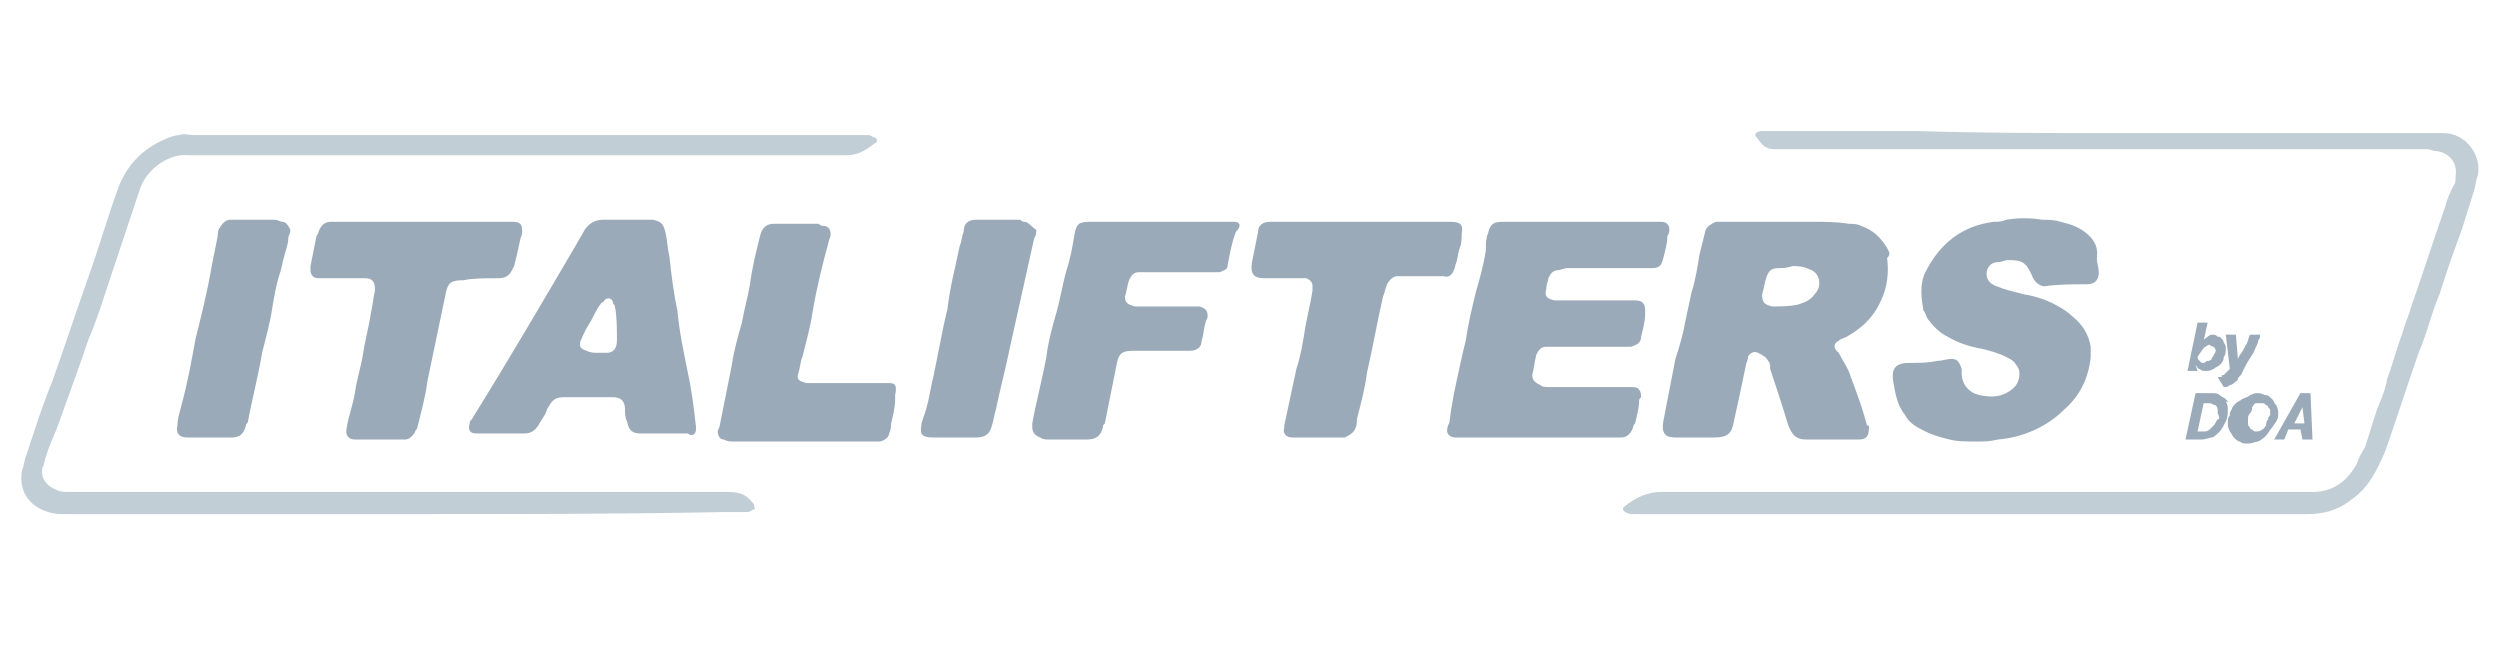
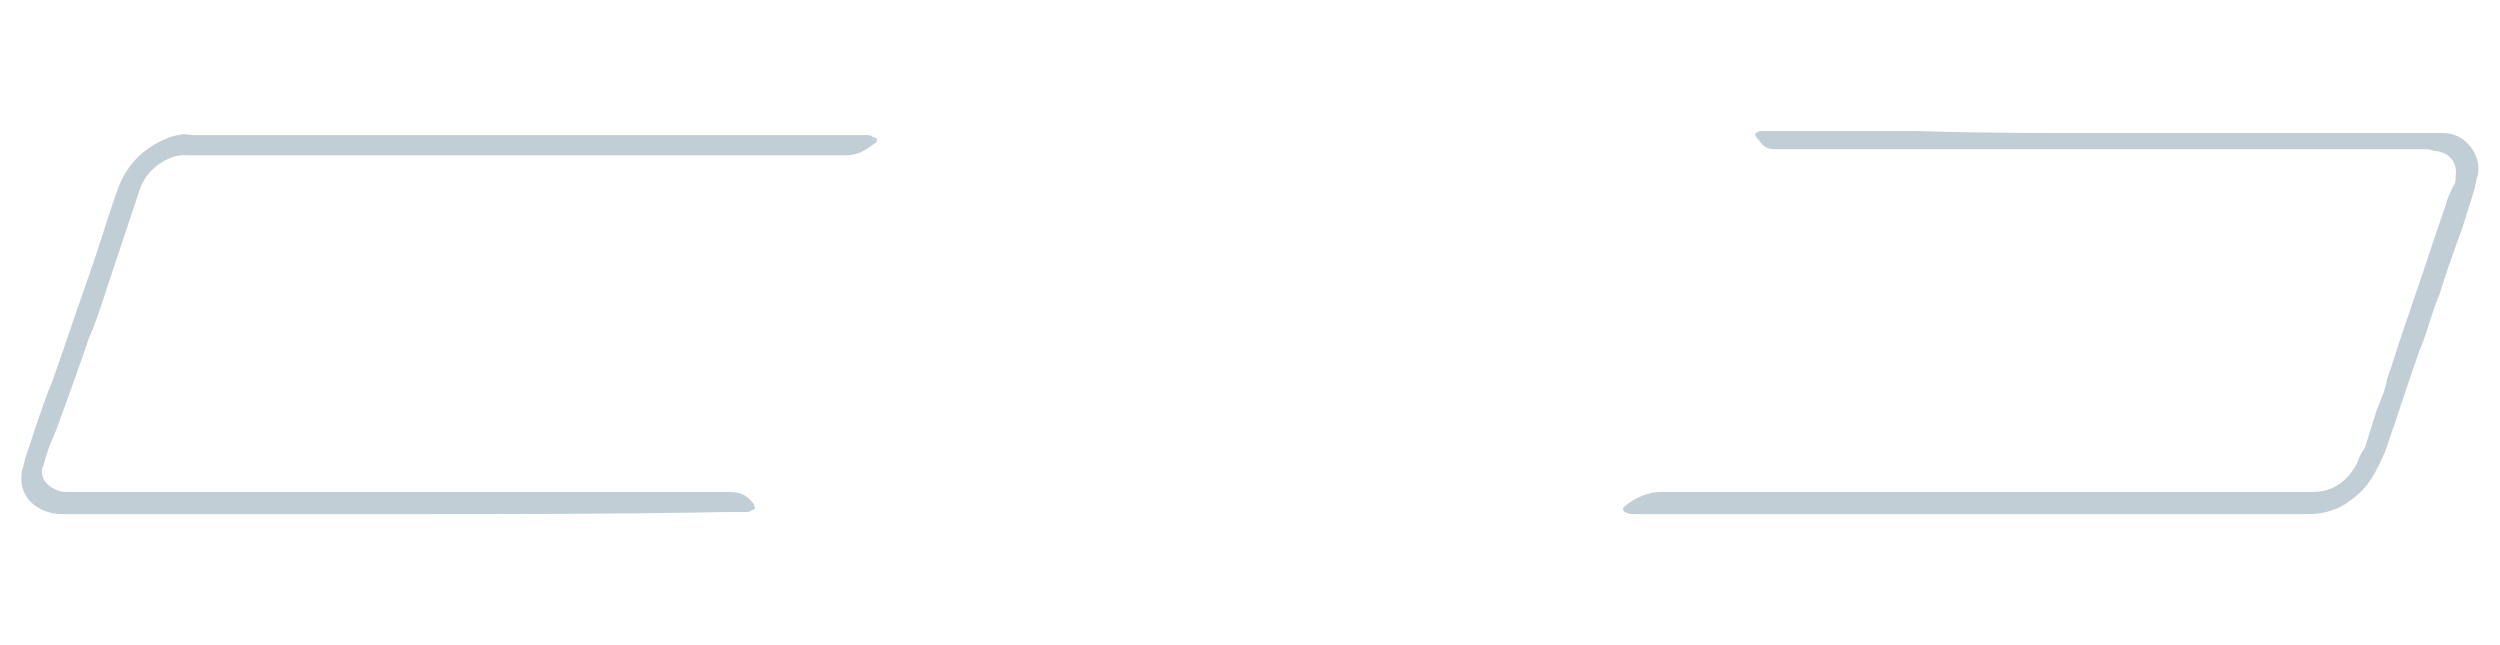
<svg xmlns="http://www.w3.org/2000/svg" version="1.1" class="logo-brand" x="0px" y="0px" viewBox="0 0 124 32" enable-background="new 0 0 124 32" xml:space="preserve">
  <g>
    <g>
      <g>
        <path fill="#C1CED6" enable-background="new    " d="M104.4,6.6c5.5,0,11,0,16.5,0c0.1,0,0.2,0,0.3,0c1.1,0,1.9,1.1,1.7,2.1     c-0.1,0.2-0.1,0.5-0.2,0.8c-0.2,0.6-0.4,1.3-0.6,1.9c-0.4,1.1-0.8,2.2-1.1,3.2c-0.4,0.9-0.6,1.9-1,2.8c-0.6,1.7-1.1,3.3-1.7,5     c-0.4,0.9-0.8,1.8-1.7,2.4c-0.6,0.5-1.4,0.7-2.1,0.7c-0.3,0-0.5,0-0.8,0c-10.3,0-20.7,0-31,0c-0.5,0-1.1,0-1.6,0     c-0.2,0-0.3,0-0.5-0.1c-0.1-0.1-0.1-0.1-0.1-0.2l0.1-0.1c0.5-0.4,1.1-0.7,1.8-0.7c10.3,0,20.7,0,31,0c0.4,0,0.9,0,1.3,0     c1,0,1.7-0.5,2.2-1.4c0.1-0.3,0.2-0.5,0.4-0.8c0.2-0.6,0.4-1.3,0.6-1.9c0.2-0.5,0.4-0.9,0.5-1.5c0.3-0.8,0.5-1.6,0.8-2.4     c0.1-0.4,0.3-0.8,0.4-1.2c0.6-1.7,1.1-3.3,1.7-5c0.1-0.4,0.2-0.6,0.4-1c0.1-0.1,0.1-0.3,0.1-0.5c0.1-0.6-0.3-1.1-0.9-1.2     c-0.2,0-0.4-0.1-0.5-0.1c-0.9,0-1.9,0-2.9,0c-9.7,0-19.3,0-29,0c-0.2,0-0.4,0-0.5,0c-0.4,0-0.6-0.2-0.8-0.5     C87,6.7,87,6.6,87.3,6.5c0.1,0,0.3,0,0.4,0c2.5,0,4.9,0,7.4,0C98.2,6.6,101.3,6.6,104.4,6.6z" />
        <path fill="#C1CED6" d="M20,25.5c-5.5,0-11.2,0-16.7,0c-0.3,0-0.6,0-0.9-0.1c-1-0.3-1.5-1.1-1.3-2.1c0.1-0.2,0.1-0.5,0.2-0.7     c0.4-1.2,0.8-2.5,1.3-3.7c0.6-1.7,1.2-3.5,1.8-5.2c0.5-1.4,0.9-2.8,1.4-4.2c0.4-1.2,1.2-2.1,2.4-2.6c0.2-0.1,0.5-0.2,0.7-0.2     c0.2-0.1,0.5,0,0.7,0c10.9,0,21.8,0,32.7,0c0.2,0,0.5,0,0.7,0c0.1,0,0.2,0,0.3,0.1c0.1,0,0.2,0.1,0.2,0.1s0,0.2-0.1,0.2     c-0.4,0.3-0.8,0.6-1.4,0.6c-1.2,0-2.4,0-3.5,0c-9.6,0-19.3,0-28.9,0c-0.1,0-0.2,0-0.3,0C8.4,7.6,7.2,8.4,6.9,9.5     c-0.5,1.5-1,3-1.5,4.5c-0.3,0.9-0.6,1.9-1,2.8c-0.5,1.5-1.1,3.1-1.6,4.5c-0.2,0.5-0.4,0.9-0.5,1.3c-0.1,0.2-0.1,0.5-0.2,0.6     c-0.1,0.5,0.2,0.9,0.7,1.1c0.2,0.1,0.4,0.1,0.6,0.1c0.5,0,1,0,1.5,0c10.4,0,20.8,0,31.2,0c0.5,0,0.9,0.1,1.2,0.5     c0.1,0.1,0.1,0.1,0.1,0.2c0.1,0.1,0,0.2-0.1,0.2c-0.1,0.1-0.2,0.1-0.4,0.1c-0.4,0-0.7,0-1.1,0C30.6,25.5,25.3,25.5,20,25.5     L20,25.5z" />
      </g>
-       <path fill="#9BAAB9" d="M44.1,19c-0.2,0-0.3,0-0.5,0c-1,0-2.1,0-3.1,0c-0.2,0-0.4,0-0.5,0c-0.4-0.1-0.5-0.2-0.4-0.5    c0.1-0.3,0.1-0.6,0.2-0.8c0.2-0.8,0.4-1.5,0.5-2.2c0.2-1.2,0.5-2.4,0.8-3.5c0-0.1,0.1-0.2,0.1-0.4c0-0.2-0.1-0.4-0.4-0.4    c-0.1,0-0.2-0.1-0.2-0.1c-0.7,0-1.5,0-2.2,0c-0.4,0-0.6,0.2-0.7,0.6c-0.2,0.8-0.4,1.6-0.5,2.4c-0.1,0.6-0.3,1.3-0.4,1.9    c-0.2,0.7-0.4,1.4-0.5,2.1c-0.2,1-0.4,2-0.6,3c0,0.1-0.1,0.2-0.1,0.3c0,0.2,0.1,0.4,0.3,0.4c0.2,0.1,0.3,0.1,0.5,0.1    c1.1,0,2.3,0,3.4,0l0,0c1.1,0,2.3,0,3.4,0c0.1,0,0.2,0,0.4,0c0.2,0,0.5-0.2,0.5-0.4c0.1-0.2,0.1-0.4,0.1-0.5    c0.1-0.4,0.2-0.8,0.2-1.2c0-0.1,0-0.1,0-0.2C44.5,19.1,44.4,19,44.1,19z M50.8,11c-0.1,0-0.2-0.1-0.2-0.1c-0.8,0-1.5,0-2.2,0    c-0.4,0-0.6,0.2-0.6,0.6c-0.1,0.2-0.1,0.5-0.2,0.7c-0.2,1-0.5,2.1-0.6,3.1c-0.3,1.2-0.5,2.5-0.8,3.8c-0.1,0.5-0.2,1.1-0.4,1.6    c0,0.1-0.1,0.2-0.1,0.4c-0.1,0.5,0.1,0.6,0.6,0.6c0.1,0,0.1,0,0.2,0c0.3,0,0.6,0,0.9,0l0,0c0.4,0,0.6,0,1,0c0.5,0,0.7-0.2,0.8-0.6    c0.1-0.3,0.1-0.5,0.2-0.8c0.2-1,0.5-2.1,0.7-3.1c0.4-1.8,0.8-3.6,1.2-5.4c0.1-0.1,0.1-0.3,0.1-0.4C51.1,11.2,51,11,50.8,11z     M61.2,11c-0.1,0-0.3,0-0.4,0c-1.1,0-2.2,0-3.3,0c-1.1,0-2.2,0-3.4,0c-0.6,0-0.7,0.1-0.8,0.6c-0.1,0.6-0.2,1.2-0.4,1.8    c-0.2,0.7-0.3,1.4-0.5,2.1s-0.4,1.4-0.5,2.2c-0.2,1.1-0.5,2.2-0.7,3.3c0,0.1,0,0.2,0,0.2c0,0.2,0.1,0.4,0.4,0.5    c0.1,0.1,0.3,0.1,0.4,0.1c0.6,0,1.3,0,1.9,0c0.5,0,0.7-0.2,0.8-0.6c0-0.1,0-0.1,0.1-0.2c0.2-1,0.4-2,0.6-3    c0.1-0.5,0.3-0.6,0.8-0.6c0.1,0,0.2,0,0.2,0c0.6,0,1.4,0,2,0c0.2,0,0.5,0,0.6,0c0.4,0,0.6-0.2,0.6-0.5c0.1-0.3,0.1-0.6,0.2-0.9    c0-0.1,0.1-0.2,0.1-0.3c0-0.3-0.1-0.4-0.4-0.5c-0.1,0-0.2,0-0.4,0c-0.8,0-1.6,0-2.4,0c-0.1,0-0.2,0-0.4,0    c-0.4-0.1-0.5-0.2-0.5-0.5c0.1-0.3,0.1-0.5,0.2-0.8c0.1-0.2,0.2-0.4,0.5-0.4c0.1,0,0.3,0,0.4,0c1.1,0,2.2,0,3.2,0    c0.1,0,0.3,0,0.4,0c0.2-0.1,0.4-0.1,0.4-0.4c0.1-0.5,0.2-1.1,0.4-1.6C61.6,11.2,61.5,11,61.2,11z M72.2,13.1    c0.1-0.2,0.1-0.5,0.2-0.8c0.1-0.2,0.1-0.5,0.1-0.7c0.1-0.5-0.1-0.6-0.6-0.6c-0.1,0-0.1,0-0.2,0c-1.4,0-2.8,0-4.2,0l0,0    c-0.9,0-1.8,0-2.7,0c-0.6,0-1.2,0-1.8,0c-0.4,0-0.6,0.2-0.6,0.5c-0.1,0.5-0.2,1-0.3,1.5c-0.1,0.6,0.1,0.8,0.6,0.8    c0.6,0,1.2,0,1.7,0c0.1,0,0.2,0,0.4,0c0.2,0.1,0.3,0.2,0.3,0.4c0,0.1,0,0.2,0,0.2c-0.1,0.7-0.3,1.4-0.4,2.1    c-0.1,0.6-0.2,1.2-0.4,1.8c-0.2,0.9-0.4,1.9-0.6,2.8c0,0.1,0,0.1,0,0.1c-0.1,0.3,0.1,0.5,0.4,0.5c0.1,0,0.2,0,0.4,0    c0.6,0,1.2,0,1.9,0c0.1,0,0.2,0,0.3,0c0.2-0.1,0.4-0.2,0.5-0.4c0.1-0.2,0.1-0.3,0.1-0.5c0.2-0.8,0.4-1.5,0.5-2.3    c0.3-1.3,0.5-2.5,0.8-3.8c0.1-0.2,0.1-0.4,0.2-0.6c0.1-0.2,0.3-0.4,0.5-0.4c0.1,0,0.2,0,0.4,0c0.6,0,1.2,0,1.9,0    C71.9,13.8,72.1,13.6,72.2,13.1z M14,11c-0.1,0-0.2-0.1-0.4-0.1c-0.6,0-1.3,0-1.9,0c-0.1,0-0.2,0-0.3,0c-0.2,0-0.4,0.2-0.5,0.4    c-0.1,0.1-0.1,0.3-0.1,0.4c-0.1,0.5-0.2,1-0.3,1.5c-0.2,1.2-0.5,2.4-0.8,3.6C9.5,17.9,9.3,19,9,20.1c-0.1,0.4-0.2,0.7-0.2,1    c-0.1,0.4,0.1,0.6,0.5,0.6c0.1,0,0.2,0,0.2,0c0.3,0,0.6,0,0.9,0l0,0c0.4,0,0.7,0,1.1,0c0.4,0,0.6-0.2,0.7-0.6    c0-0.1,0.1-0.1,0.1-0.2c0.2-1.1,0.5-2.2,0.7-3.4c0.2-0.8,0.4-1.5,0.5-2.2c0.1-0.6,0.2-1.2,0.4-1.8c0.1-0.3,0.1-0.5,0.2-0.8    c0.1-0.4,0.2-0.6,0.2-0.9c0-0.1,0.1-0.2,0.1-0.4C14.3,11.2,14.2,11,14,11z M24.7,13.8c0.5,0,0.6-0.2,0.8-0.6    c0.1-0.4,0.2-0.8,0.3-1.3c0-0.1,0.1-0.2,0.1-0.4c0-0.4-0.1-0.5-0.5-0.5c-0.1,0-0.2,0-0.3,0c-1.4,0-2.8,0-4.2,0l0,0    c-1.4,0-2.7,0-4.1,0c-0.1,0-0.3,0-0.4,0c-0.3,0-0.5,0.2-0.6,0.5c0,0.1-0.1,0.2-0.1,0.2c-0.1,0.5-0.2,1-0.3,1.5c0,0.1,0,0.1,0,0.2    c0,0.2,0.1,0.4,0.4,0.4c0.1,0,0.2,0,0.4,0c0.6,0,1.2,0,1.9,0c0.4,0,0.5,0.2,0.5,0.6c-0.1,0.4-0.1,0.7-0.2,1.1    c-0.1,0.7-0.3,1.4-0.4,2.1c-0.1,0.6-0.3,1.2-0.4,1.9c-0.1,0.6-0.3,1.1-0.4,1.7c-0.1,0.4,0.1,0.6,0.4,0.6c0.8,0,1.7,0,2.5,0    c0.2,0,0.4-0.2,0.5-0.4c0-0.1,0.1-0.1,0.1-0.2c0.2-0.8,0.4-1.5,0.5-2.3c0.3-1.4,0.6-2.9,0.9-4.3c0.1-0.6,0.3-0.7,0.9-0.7    C23.4,13.8,24.1,13.8,24.7,13.8z M34.5,21c-0.1-0.9-0.2-1.7-0.4-2.6c-0.2-1-0.4-1.9-0.5-3c-0.2-0.9-0.3-1.8-0.4-2.7    c-0.1-0.4-0.1-0.8-0.2-1.2c-0.1-0.4-0.2-0.5-0.6-0.6c-0.1,0-0.1,0-0.2,0c-0.4,0-0.8,0-1.1,0l0,0c-0.4,0-0.8,0-1.2,0    s-0.7,0.2-0.9,0.5c-0.1,0.2-0.3,0.5-0.4,0.7c-1.7,2.9-3.4,5.8-5.2,8.7c-0.1,0.1-0.1,0.1-0.1,0.2c-0.1,0.3,0,0.5,0.3,0.5    c0.1,0,0.1,0,0.1,0c0.8,0,1.5,0,2.3,0c0.3,0,0.5-0.1,0.7-0.4c0.1-0.2,0.2-0.3,0.3-0.5c0.1-0.1,0.1-0.3,0.2-0.4    c0.2-0.4,0.4-0.5,0.8-0.5c0.8,0,1.6,0,2.4,0c0.4,0,0.6,0.2,0.6,0.6c0,0.2,0,0.4,0.1,0.6c0.1,0.5,0.3,0.6,0.7,0.6    c0.8,0,1.5,0,2.3,0C34.4,21.7,34.6,21.5,34.5,21C34.5,21,34.5,21,34.5,21z M30.1,17.5c-0.1,0-0.3,0-0.5,0c-0.1,0-0.3,0-0.5-0.1    c-0.3-0.1-0.4-0.2-0.3-0.5c0.1-0.2,0.2-0.5,0.4-0.8c0.2-0.3,0.3-0.6,0.5-0.9c0.1-0.1,0.1-0.2,0.2-0.2c0.1-0.1,0.1-0.2,0.3-0.2    c0.1,0,0.2,0.1,0.2,0.2c0,0.1,0.1,0.1,0.1,0.2c0.1,0.5,0.1,1.1,0.1,1.7C30.6,17.3,30.4,17.5,30.1,17.5z M103.4,11.5    c-0.4-0.3-0.8-0.4-1.2-0.5c-0.3-0.1-0.6-0.1-0.9-0.1c-0.6-0.1-1.2-0.1-1.8,0c-0.2,0.1-0.4,0.1-0.6,0.1c-1.6,0.2-2.7,1.1-3.4,2.5    c-0.3,0.6-0.2,1.3-0.1,1.9c0.1,0.1,0.1,0.2,0.2,0.4c0.3,0.4,0.6,0.7,1,0.9c0.5,0.3,1.1,0.5,1.7,0.6c0.4,0.1,0.8,0.2,1.2,0.4    c0.2,0.1,0.4,0.2,0.5,0.4c0.2,0.2,0.2,0.5,0.1,0.8c-0.1,0.3-0.4,0.5-0.6,0.6c-0.4,0.2-0.8,0.2-1.3,0.1c-0.5-0.1-0.9-0.5-0.9-1.1    c0-0.1,0-0.2,0-0.2c-0.1-0.3-0.2-0.5-0.5-0.5c-0.2,0-0.5,0.1-0.7,0.1c-0.5,0.1-0.9,0.1-1.4,0.1c-0.6,0-0.9,0.2-0.8,0.9    c0.1,0.6,0.2,1.2,0.6,1.7c0.2,0.4,0.6,0.6,1,0.8c0.4,0.2,0.8,0.3,1.2,0.4c0.4,0.1,0.8,0.1,1.3,0.1c0.4,0,0.7,0,1.1-0.1    c1.2-0.1,2.4-0.6,3.3-1.5c0.8-0.7,1.2-1.6,1.3-2.6c0-0.2,0-0.4,0-0.5c-0.1-0.6-0.4-1.1-0.9-1.5c-0.2-0.2-0.5-0.4-0.7-0.5    c-0.5-0.3-1.1-0.5-1.7-0.6c-0.4-0.1-0.8-0.2-1.1-0.3c-0.2-0.1-0.4-0.1-0.6-0.3c-0.2-0.2-0.2-0.5-0.1-0.7c0.1-0.2,0.3-0.3,0.5-0.3    c0.2,0,0.3-0.1,0.5-0.1c0.7,0,0.9,0.1,1.2,0.8l0,0c0.1,0.3,0.4,0.5,0.6,0.5c0.7-0.1,1.4-0.1,2.1-0.1c0.4,0,0.6-0.2,0.6-0.6    c0-0.2-0.1-0.5-0.1-0.7C104.1,12.2,103.8,11.8,103.4,11.5z M82.8,11.4c0-0.2-0.1-0.4-0.4-0.4c-0.1,0-0.2,0-0.4,0c-1.9,0-4,0-5.9,0    c-0.5,0-1.1,0-1.6,0c-0.5,0-0.6,0.2-0.7,0.6c-0.1,0.2-0.1,0.5-0.1,0.8c-0.1,0.7-0.3,1.4-0.5,2.1c-0.2,0.8-0.4,1.7-0.5,2.4    c-0.1,0.4-0.2,0.8-0.3,1.3c-0.2,0.9-0.4,1.8-0.5,2.7c0,0.1-0.1,0.2-0.1,0.3c-0.1,0.3,0.1,0.5,0.4,0.5c0.1,0,0.2,0,0.4,0    c1.2,0,2.5,0,3.7,0l0,0c1.2,0,2.4,0,3.7,0c0.1,0,0.2,0,0.4,0c0.3,0,0.5-0.2,0.6-0.5c0-0.1,0.1-0.2,0.1-0.2    c0.1-0.4,0.2-0.8,0.2-1.1c0-0.1,0-0.1,0.1-0.2c0-0.3-0.1-0.5-0.4-0.5c-0.1,0-0.2,0-0.4,0c-1.2,0-2.5,0-3.7,0c-0.2,0-0.4,0-0.5-0.1    c-0.2-0.1-0.4-0.2-0.4-0.5c0.1-0.4,0.1-0.6,0.2-1c0.1-0.2,0.2-0.4,0.5-0.4c0.1,0,0.3,0,0.4,0c1.1,0,2.2,0,3.4,0c0.1,0,0.2,0,0.4,0    c0.3-0.1,0.5-0.2,0.5-0.5c0.1-0.4,0.2-0.8,0.2-1.1c0-0.1,0-0.1,0-0.2c0-0.3-0.1-0.5-0.5-0.5c-0.1,0-0.2,0-0.4,0    c-1.1,0-2.1,0-3.2,0c-0.1,0-0.2,0-0.4,0c-0.4-0.1-0.5-0.2-0.4-0.6c0-0.2,0.1-0.4,0.1-0.5c0.1-0.2,0.2-0.4,0.5-0.4    c0.1,0,0.3-0.1,0.4-0.1c1.2,0,2.4,0,3.7,0c0.2,0,0.3,0,0.5,0c0.4,0,0.5-0.1,0.6-0.5c0.1-0.4,0.2-0.7,0.2-1.1    C82.7,11.7,82.8,11.6,82.8,11.4z M93.6,12.3c-0.3-0.5-0.7-0.9-1.3-1.1c-0.2-0.1-0.4-0.1-0.6-0.1c-0.6-0.1-1.2-0.1-1.8-0.1    c-1.5,0-3,0-4.4,0c-0.1,0-0.2,0-0.4,0c-0.2,0.1-0.4,0.2-0.5,0.4c-0.1,0.4-0.2,0.8-0.3,1.2c-0.1,0.6-0.2,1.3-0.4,1.9    c-0.1,0.5-0.2,0.9-0.3,1.4c-0.1,0.6-0.3,1.3-0.5,1.9c-0.2,1-0.4,2.1-0.6,3.1c-0.1,0.6,0.1,0.8,0.6,0.8c0.6,0,1.2,0,1.9,0    c0.7,0,0.9-0.2,1-0.8c0.2-0.9,0.4-1.8,0.6-2.8c0-0.1,0.1-0.2,0.1-0.4c0.1-0.2,0.3-0.3,0.5-0.2c0.2,0.1,0.4,0.2,0.5,0.4    c0.1,0.1,0.1,0.2,0.1,0.4c0.3,0.9,0.6,1.8,0.9,2.8c0.2,0.5,0.4,0.7,0.9,0.7c0.4,0,0.8,0,1.2,0l0,0c0.2,0,0.4,0,0.6,0    c0.3,0,0.5,0,0.8,0c0.4,0,0.5-0.2,0.5-0.6c0-0.1,0-0.1-0.1-0.1c-0.2-0.8-0.5-1.6-0.8-2.4c-0.1-0.4-0.4-0.8-0.6-1.2    c-0.1-0.1-0.1-0.1-0.1-0.1c-0.2-0.2-0.1-0.4,0.1-0.5c0.1-0.1,0.2-0.1,0.4-0.2c0.7-0.4,1.3-0.9,1.7-1.8c0.3-0.6,0.4-1.4,0.3-2.1    C93.8,12.6,93.7,12.5,93.6,12.3z M90,14.6c-0.2,0.3-0.5,0.4-0.8,0.5c-0.4,0.1-0.9,0.1-1.3,0.1c-0.4-0.1-0.5-0.2-0.5-0.6    c0.1-0.3,0.1-0.5,0.2-0.8c0.1-0.3,0.2-0.5,0.6-0.5c0.2,0,0.4,0,0.7-0.1c0.2,0,0.5,0,0.7,0.1c0.3,0.1,0.5,0.2,0.6,0.5    C90.3,14.1,90.2,14.4,90,14.6z M110.3,19.2c0.1,0,0.2,0,0.3-0.1c0.1,0,0.2-0.1,0.2-0.1c0.1-0.1,0.2-0.1,0.2-0.2s0.2-0.2,0.2-0.3    l0.2-0.4c0.1-0.2,0.2-0.3,0.3-0.5c0.1-0.1,0.1-0.2,0.2-0.4s0.1-0.2,0.1-0.3c0.1-0.1,0.1-0.2,0.1-0.3h-0.5    c-0.1,0.2-0.1,0.4-0.2,0.5c-0.1,0.2-0.2,0.4-0.3,0.5l-0.1,0.2l-0.1-1.2h-0.5l0.2,1.7l-0.1,0.1c-0.1,0.1-0.1,0.1-0.1,0.1    c0,0-0.1,0.1-0.1,0.1c-0.1,0-0.1,0-0.1,0.1c-0.1,0-0.1,0-0.2,0L110.3,19.2z M110.4,19.8c-0.1-0.1-0.2-0.1-0.3-0.2    c-0.1-0.1-0.2-0.1-0.4-0.1h-0.8l-0.5,2.3h0.8c0.2,0,0.4-0.1,0.5-0.1s0.3-0.2,0.4-0.3c0.1-0.1,0.2-0.3,0.3-0.5    c0.1-0.2,0.1-0.4,0.1-0.6c0-0.1,0-0.2-0.1-0.4C110.6,20,110.5,19.9,110.4,19.8z M110,20.8c-0.1,0.1-0.1,0.2-0.2,0.3    c-0.1,0.1-0.1,0.1-0.2,0.2c-0.1,0.1-0.2,0.1-0.3,0.1H109l0.3-1.4h0.3c0.1,0,0.2,0.1,0.3,0.1c0.1,0.1,0.1,0.2,0.1,0.4    C110.1,20.7,110.1,20.8,110,20.8z M113,20.5c0-0.1,0-0.2-0.1-0.4c-0.1-0.1-0.1-0.2-0.2-0.3c-0.1-0.1-0.2-0.2-0.3-0.2    s-0.2-0.1-0.4-0.1c-0.1,0-0.2,0-0.4,0.1c-0.1,0.1-0.2,0.1-0.4,0.2c-0.1,0.1-0.2,0.1-0.3,0.2c-0.1,0.1-0.2,0.2-0.2,0.3    c-0.1,0.1-0.1,0.2-0.1,0.3c-0.1,0.1-0.1,0.2-0.1,0.4c0,0.1,0,0.2,0.1,0.4c0.1,0.1,0.1,0.2,0.2,0.3c0.1,0.1,0.2,0.2,0.3,0.2    c0.1,0.1,0.2,0.1,0.4,0.1c0.2,0,0.4-0.1,0.5-0.1c0.2-0.1,0.3-0.2,0.4-0.3c0.1-0.1,0.2-0.3,0.3-0.4C113,20.8,113,20.7,113,20.5z     M112.5,20.8c-0.1,0.1-0.1,0.2-0.1,0.3c-0.1,0.1-0.1,0.2-0.2,0.2c-0.1,0.1-0.2,0.1-0.3,0.1c-0.1,0-0.1,0-0.2-0.1    c-0.1,0-0.1-0.1-0.1-0.1c-0.1-0.1-0.1-0.1-0.1-0.2s0-0.1,0-0.2c0-0.1,0-0.2,0.1-0.3c0.1-0.1,0.1-0.2,0.1-0.3    c0.1-0.1,0.1-0.2,0.2-0.2C112,20,112,20,112.2,20c0.1,0,0.1,0,0.2,0.1c0.1,0,0.1,0.1,0.1,0.1c0.1,0.1,0.1,0.1,0.1,0.2s0,0.1,0,0.2    C112.5,20.7,112.5,20.7,112.5,20.8z M108.9,18.1c0.1,0.1,0.1,0.2,0.2,0.2c0.1,0.1,0.2,0.1,0.3,0.1c0.1,0,0.2,0,0.4-0.1    c0.1-0.1,0.2-0.1,0.3-0.2c0.1-0.1,0.2-0.2,0.2-0.4c0.1-0.1,0.1-0.3,0.1-0.4c0-0.1,0-0.2-0.1-0.3c0-0.1-0.1-0.2-0.1-0.2    c-0.1-0.1-0.1-0.1-0.2-0.1c-0.1-0.1-0.2-0.1-0.2-0.1c-0.1,0-0.2,0-0.3,0.1c-0.1,0.1-0.2,0.1-0.2,0.2l0.2-0.9h-0.5l-0.5,2.4h0.5    L108.9,18.1z M109.2,17.4c0.1-0.1,0.1-0.2,0.2-0.2c0.1-0.1,0.2-0.1,0.2-0.1s0.1,0.1,0.2,0.1c0.1,0.1,0.1,0.2,0.1,0.2    s0,0.1-0.1,0.2c0,0.1-0.1,0.1-0.1,0.2c-0.1,0.1-0.1,0.1-0.2,0.1c-0.1,0-0.1,0.1-0.2,0.1c-0.1,0-0.1,0-0.2-0.1s-0.1-0.1-0.1-0.2    L109.2,17.4z M114.6,19.5h-0.5l-1.3,2.3h0.5l0.2-0.5h0.6l0.1,0.5h0.5L114.6,19.5z M113.8,21l0.4-0.8l0.1,0.8H113.8z" />
    </g>
  </g>
</svg>